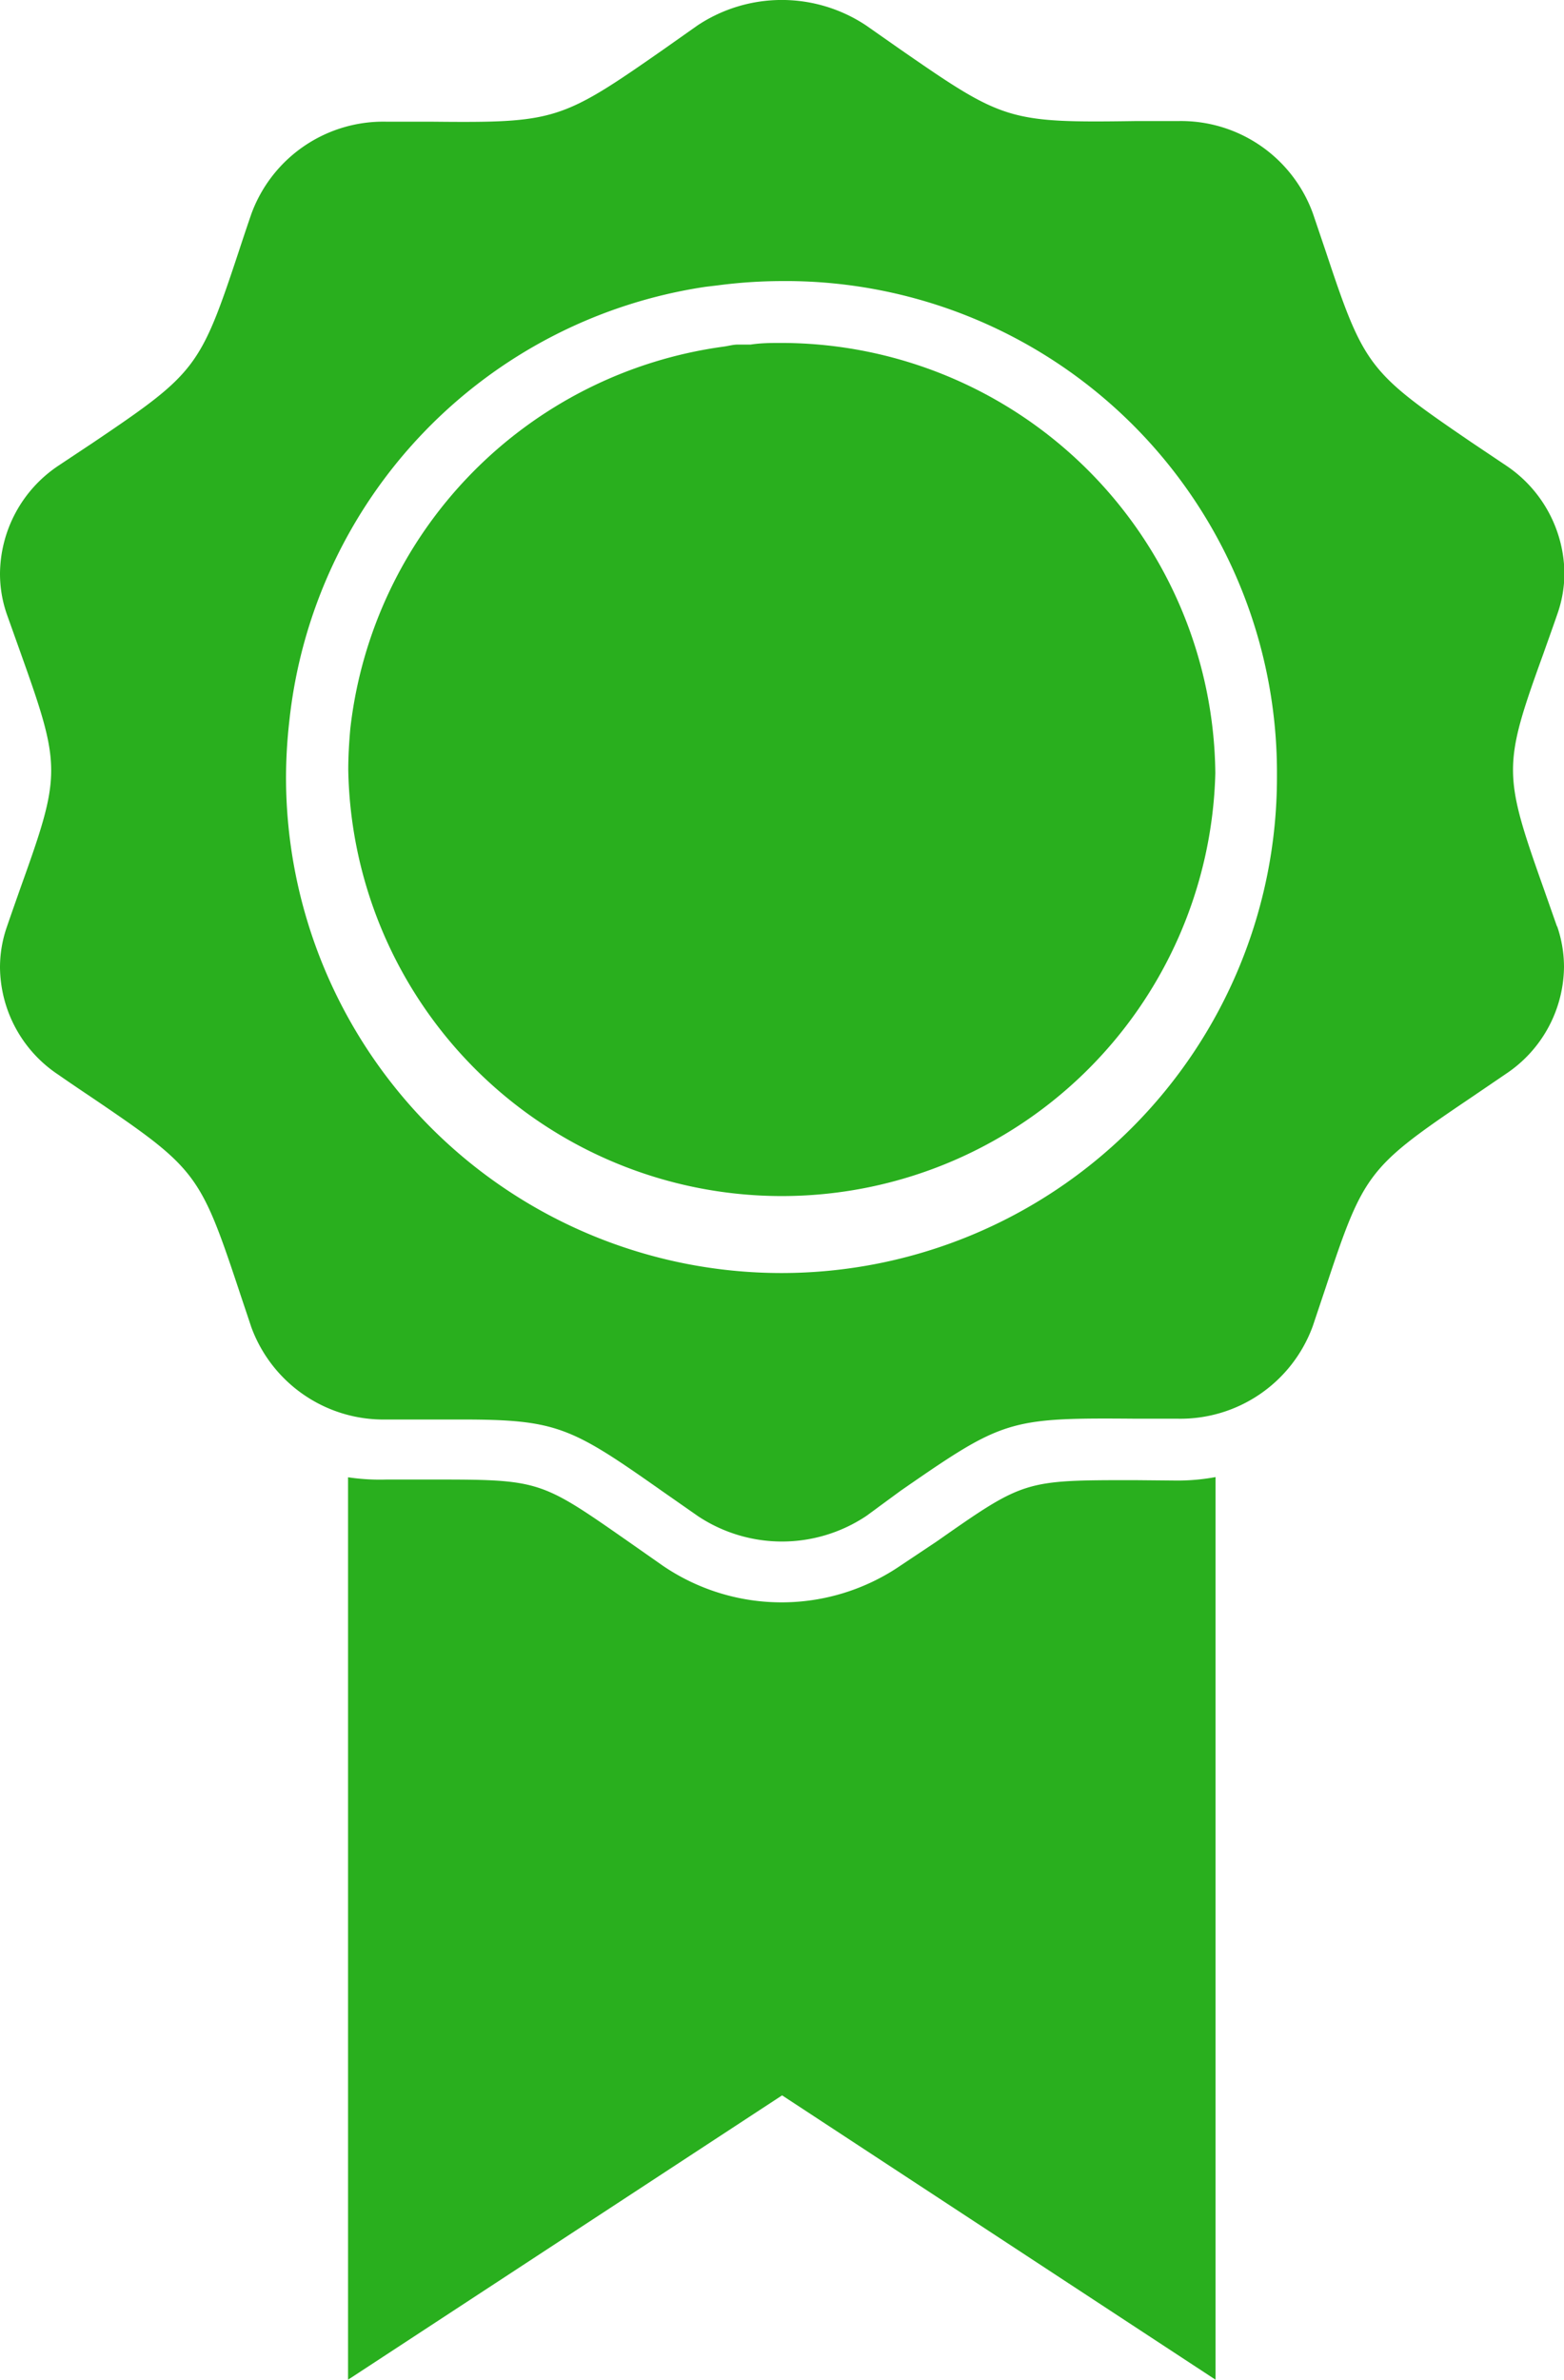
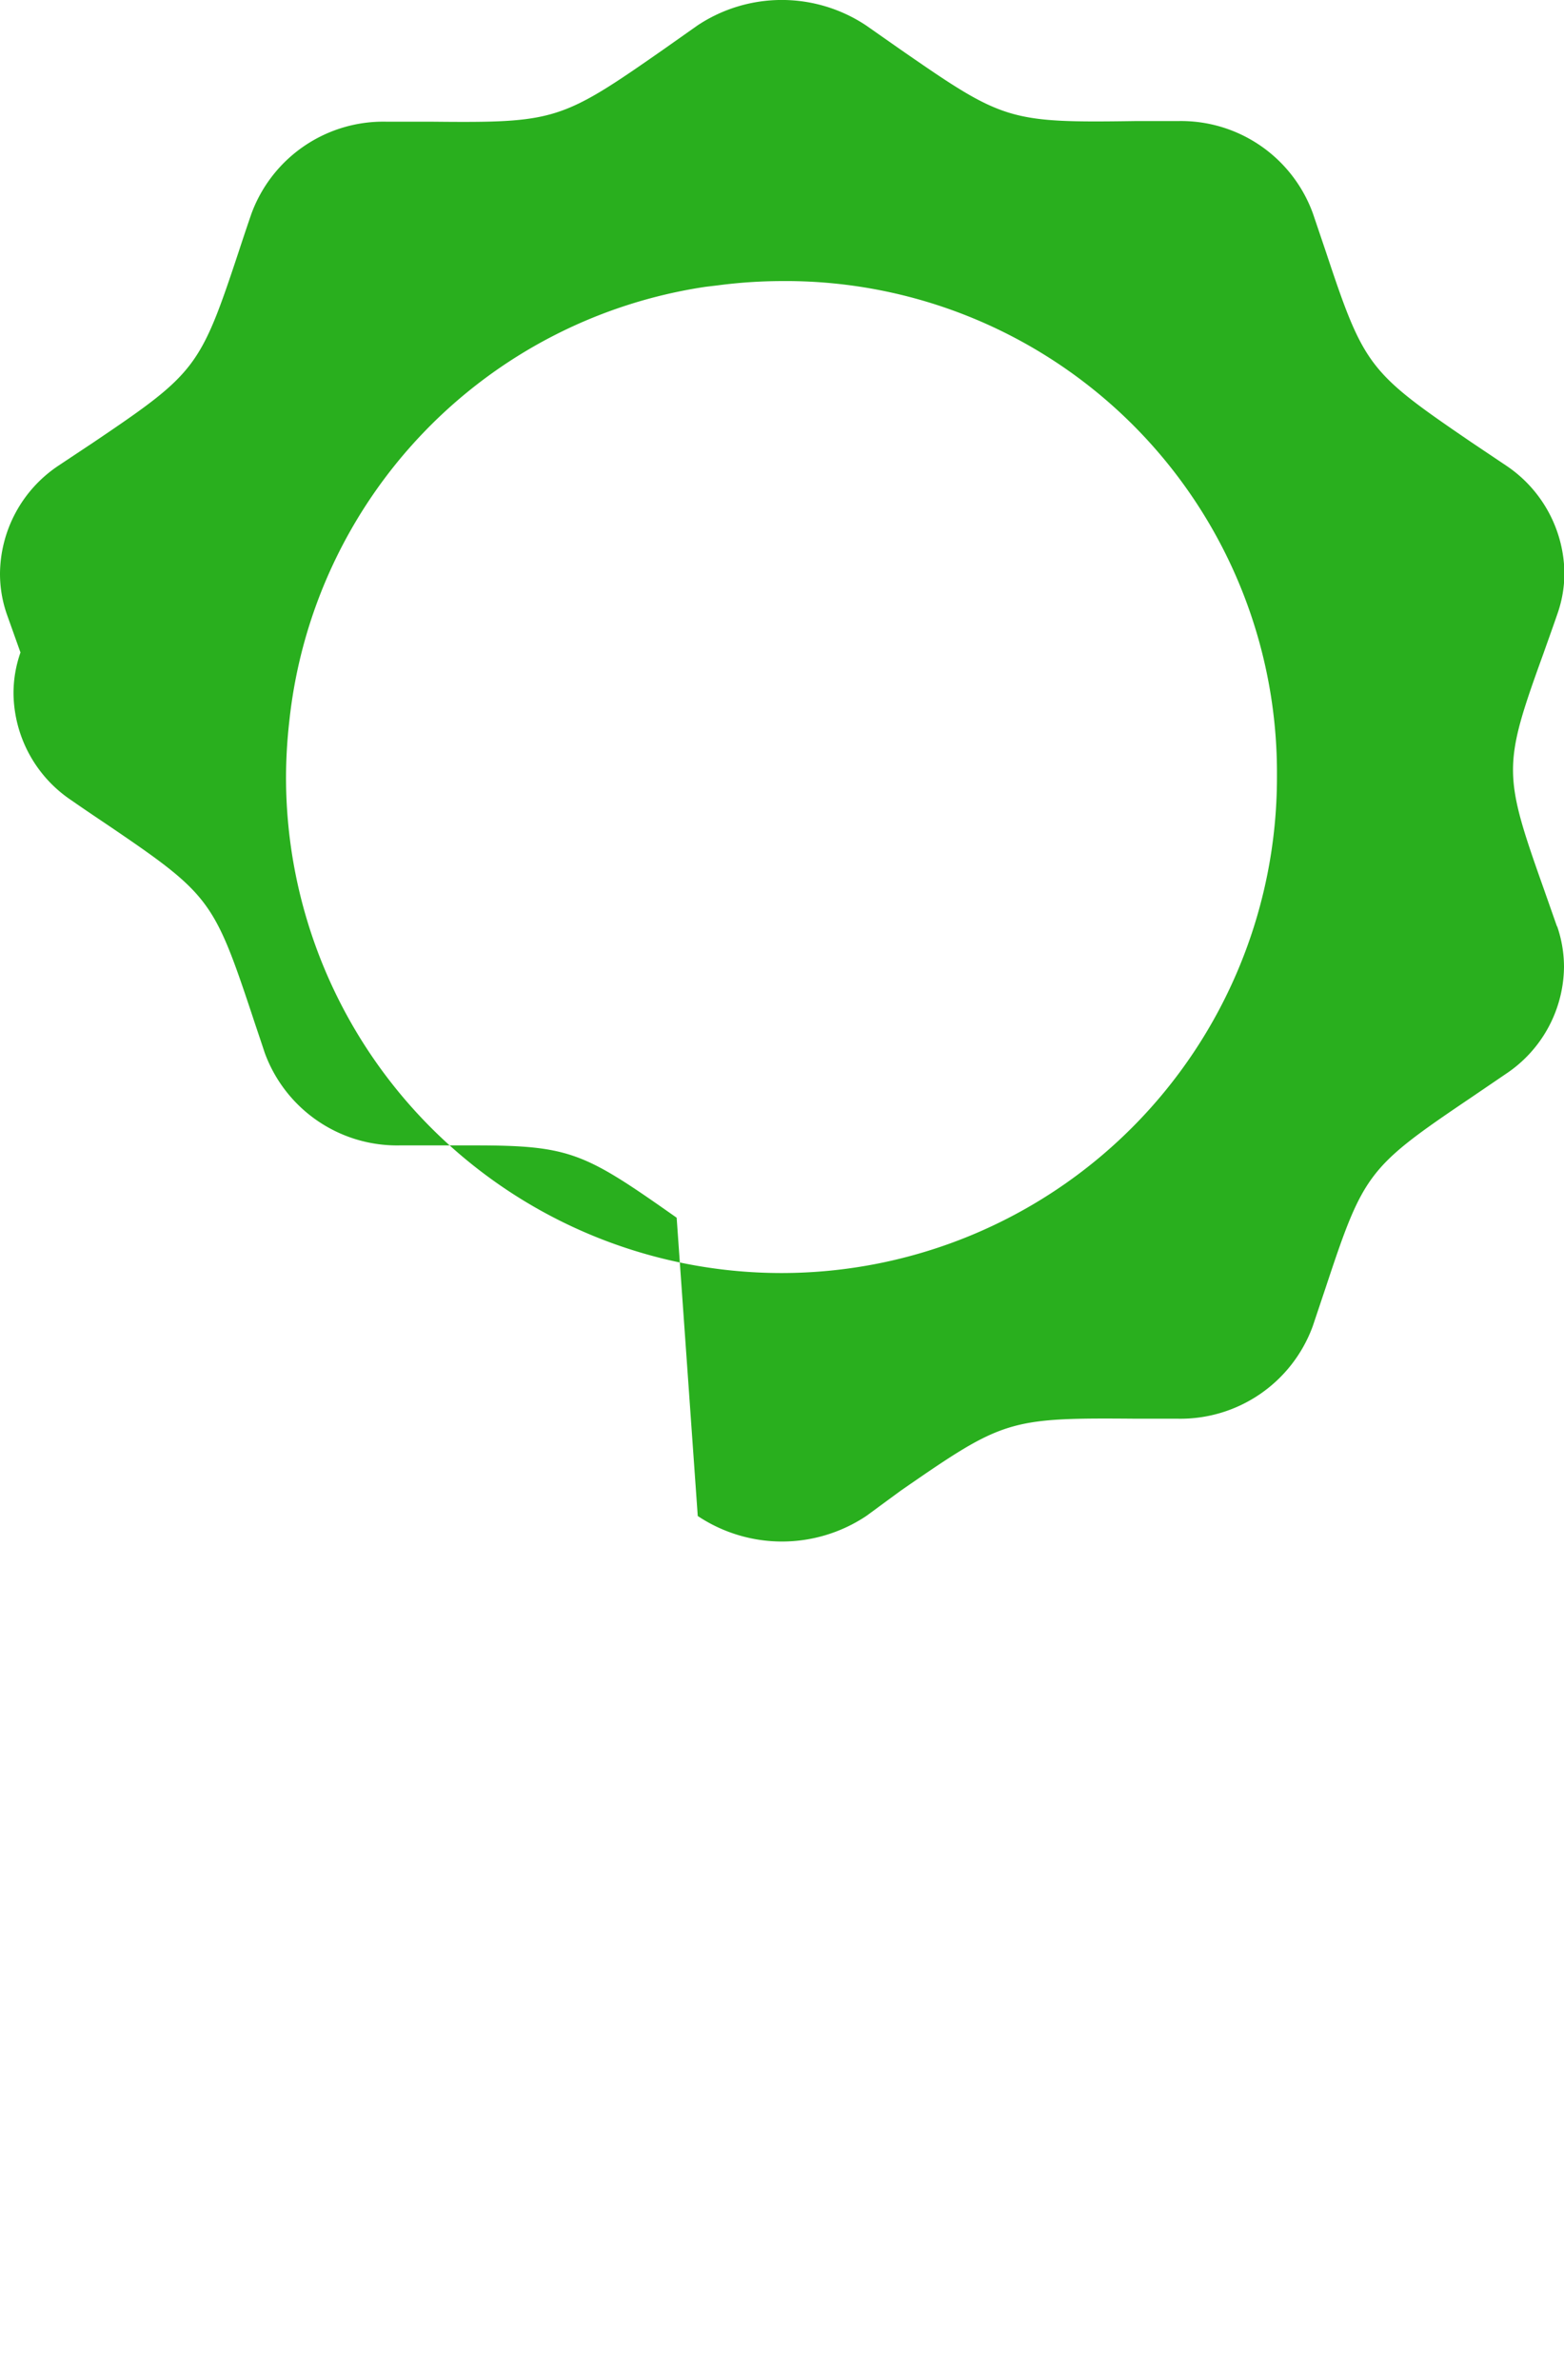
<svg xmlns="http://www.w3.org/2000/svg" viewBox="0 0 76.39 116.16">
  <defs>
    <style>.cls-1{fill:#29af1e;}</style>
  </defs>
  <g id="Capa_2" data-name="Capa 2">
    <g id="Capa_1-2" data-name="Capa 1">
-       <path class="cls-1" d="M76.05,45.23l-.65-1.85c-2-5.63-2-6,0-11.52.2-.57.43-1.2.67-1.9a6,6,0,0,0,.34-2,6.4,6.4,0,0,0-2.84-5.23l-1.7-1.14c-5-3.41-5.24-3.67-7.1-9.27l-.64-1.89a6.85,6.85,0,0,0-6.59-4.52l-2.09,0C49.26,6,49,5.89,44,2.43L42.3,1.24a7.44,7.44,0,0,0-8.23,0L32.41,2.41c-5,3.49-5.3,3.59-11.34,3.53l-2.19,0a6.86,6.86,0,0,0-6.61,4.52c-.23.67-.43,1.27-.61,1.82-1.88,5.67-2.08,5.93-7.09,9.31L2.84,22.74A6.39,6.39,0,0,0,0,28a6,6,0,0,0,.34,2L1,31.85c2,5.6,2,5.92,0,11.49-.2.57-.42,1.19-.66,1.89a6,6,0,0,0-.34,2,6.35,6.35,0,0,0,2.85,5.23c.63.44,1.2.82,1.72,1.17,5,3.39,5.21,3.66,7.09,9.31.18.55.39,1.16.61,1.83a6.88,6.88,0,0,0,6.6,4.52l2.1,0h1.55c4.7,0,5.38.37,9.87,3.53L34.08,74a7.42,7.42,0,0,0,8.23,0L44,72.76C49,69.3,49.26,69.2,55.43,69.25l2.07,0a6.88,6.88,0,0,0,6.62-4.52l.63-1.88c1.86-5.61,2.06-5.87,7.11-9.28l1.69-1.15a6.34,6.34,0,0,0,2.84-5.22,6.12,6.12,0,0,0-.34-2ZM62.37,37.94a24.2,24.2,0,0,1-48.4,0,24.7,24.7,0,0,1,.16-2.73A24,24,0,0,1,34.46,14h0l.59-.07a24.42,24.42,0,0,1,3.09-.21h0A24,24,0,0,1,62.37,37.6v.34Z" />
-       <path class="cls-1" d="M55.41,72.25c-5.39,0-5.38,0-9.67,3L44,76.41a10.3,10.3,0,0,1-11.65,0l-1.7-1.19c-4.3-3-4.3-3-9.68-3l-2.09,0A10.52,10.52,0,0,1,17,72.11v44.05L38.2,102.28l21.17,13.88V72.1a10.27,10.27,0,0,1-1.85.17Z" />
-       <path class="cls-1" d="M38.18,16.74c-.51,0-1,0-1.52.08-.21,0-.43,0-.64,0s-.45.07-.68.1A21.23,21.23,0,0,0,17.11,35.57c-.06.67-.1,1.35-.1,2a21.18,21.18,0,0,0,42.35.17A21.22,21.22,0,0,0,38.18,16.74Z" />
+       <path class="cls-1" d="M76.05,45.23l-.65-1.85c-2-5.63-2-6,0-11.52.2-.57.43-1.2.67-1.9a6,6,0,0,0,.34-2,6.4,6.4,0,0,0-2.84-5.23l-1.7-1.14c-5-3.41-5.24-3.67-7.1-9.27l-.64-1.89a6.85,6.85,0,0,0-6.59-4.52l-2.09,0C49.26,6,49,5.89,44,2.43L42.3,1.24a7.44,7.44,0,0,0-8.23,0L32.41,2.41c-5,3.49-5.3,3.59-11.34,3.53l-2.19,0a6.86,6.86,0,0,0-6.61,4.52c-.23.67-.43,1.27-.61,1.82-1.88,5.67-2.08,5.93-7.09,9.31L2.84,22.74A6.39,6.39,0,0,0,0,28a6,6,0,0,0,.34,2L1,31.85a6,6,0,0,0-.34,2,6.35,6.35,0,0,0,2.85,5.23c.63.44,1.2.82,1.72,1.17,5,3.39,5.21,3.66,7.09,9.31.18.55.39,1.16.61,1.83a6.88,6.88,0,0,0,6.6,4.52l2.1,0h1.55c4.7,0,5.38.37,9.87,3.53L34.08,74a7.42,7.42,0,0,0,8.23,0L44,72.76C49,69.3,49.26,69.2,55.43,69.25l2.07,0a6.88,6.88,0,0,0,6.62-4.52l.63-1.88c1.86-5.61,2.06-5.87,7.11-9.28l1.69-1.15a6.34,6.34,0,0,0,2.84-5.22,6.12,6.12,0,0,0-.34-2ZM62.37,37.94a24.2,24.2,0,0,1-48.4,0,24.7,24.7,0,0,1,.16-2.73A24,24,0,0,1,34.46,14h0l.59-.07a24.42,24.42,0,0,1,3.09-.21h0A24,24,0,0,1,62.37,37.6v.34Z" />
    </g>
  </g>
</svg>